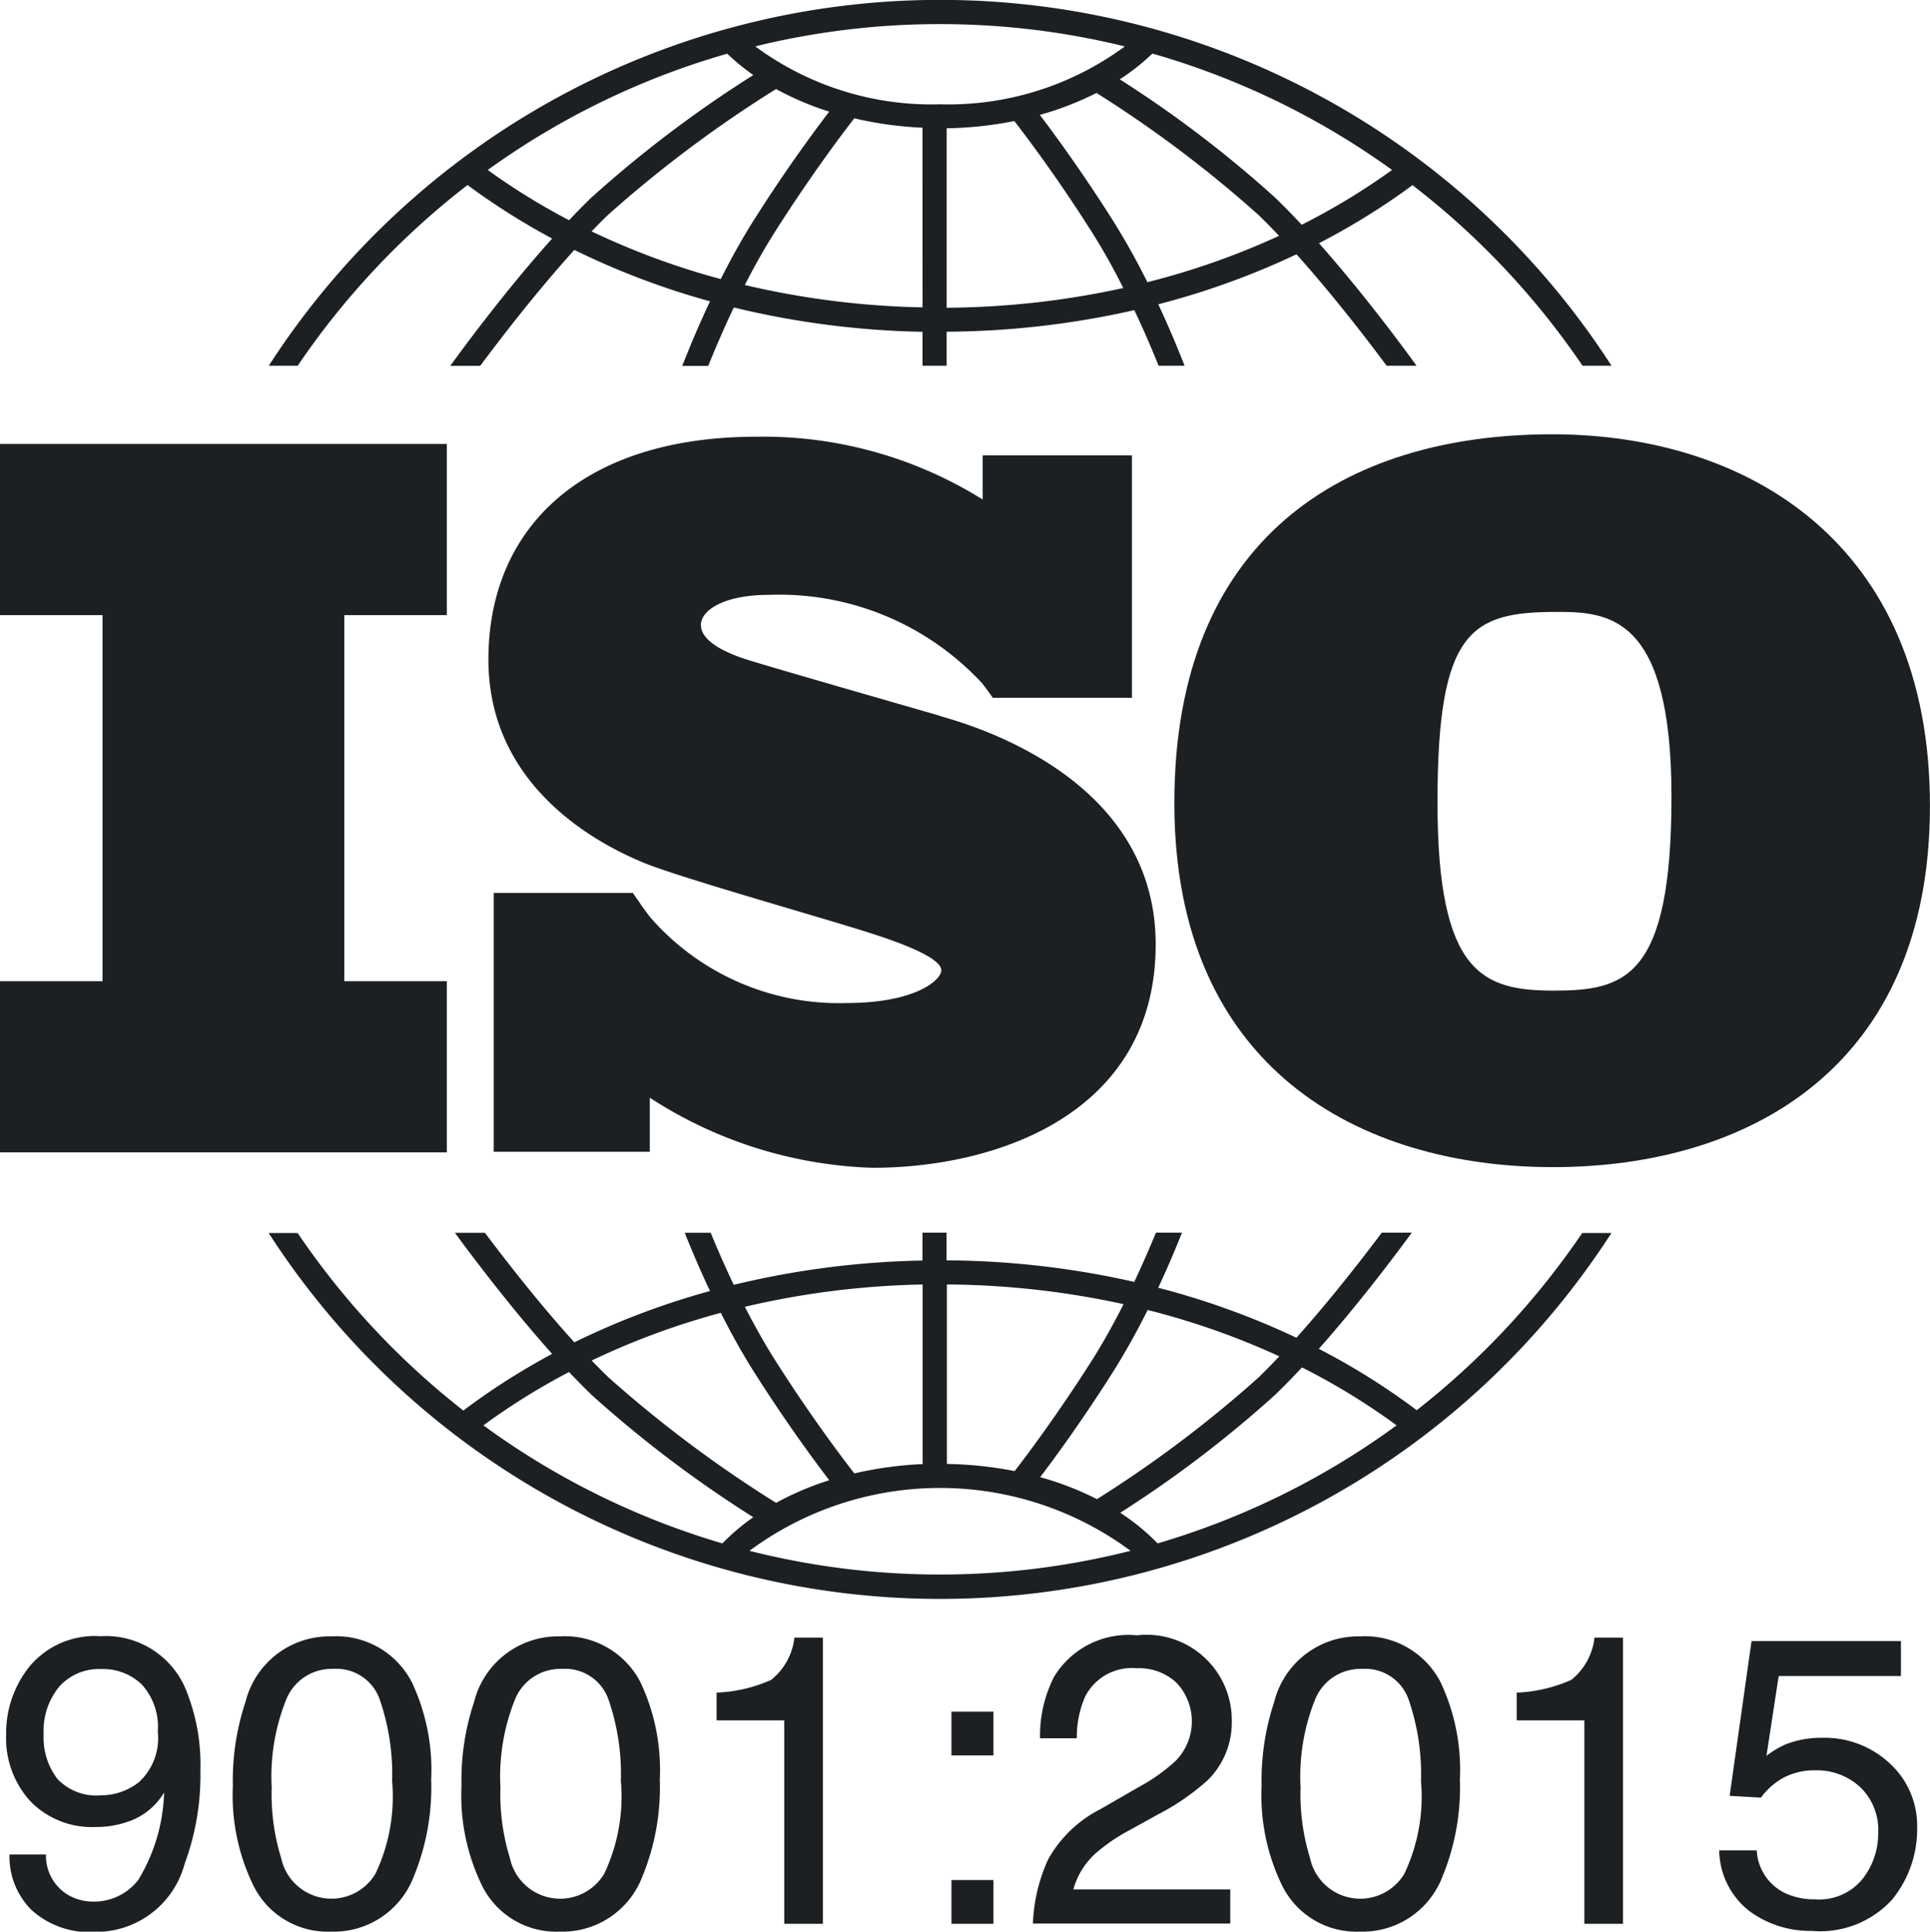
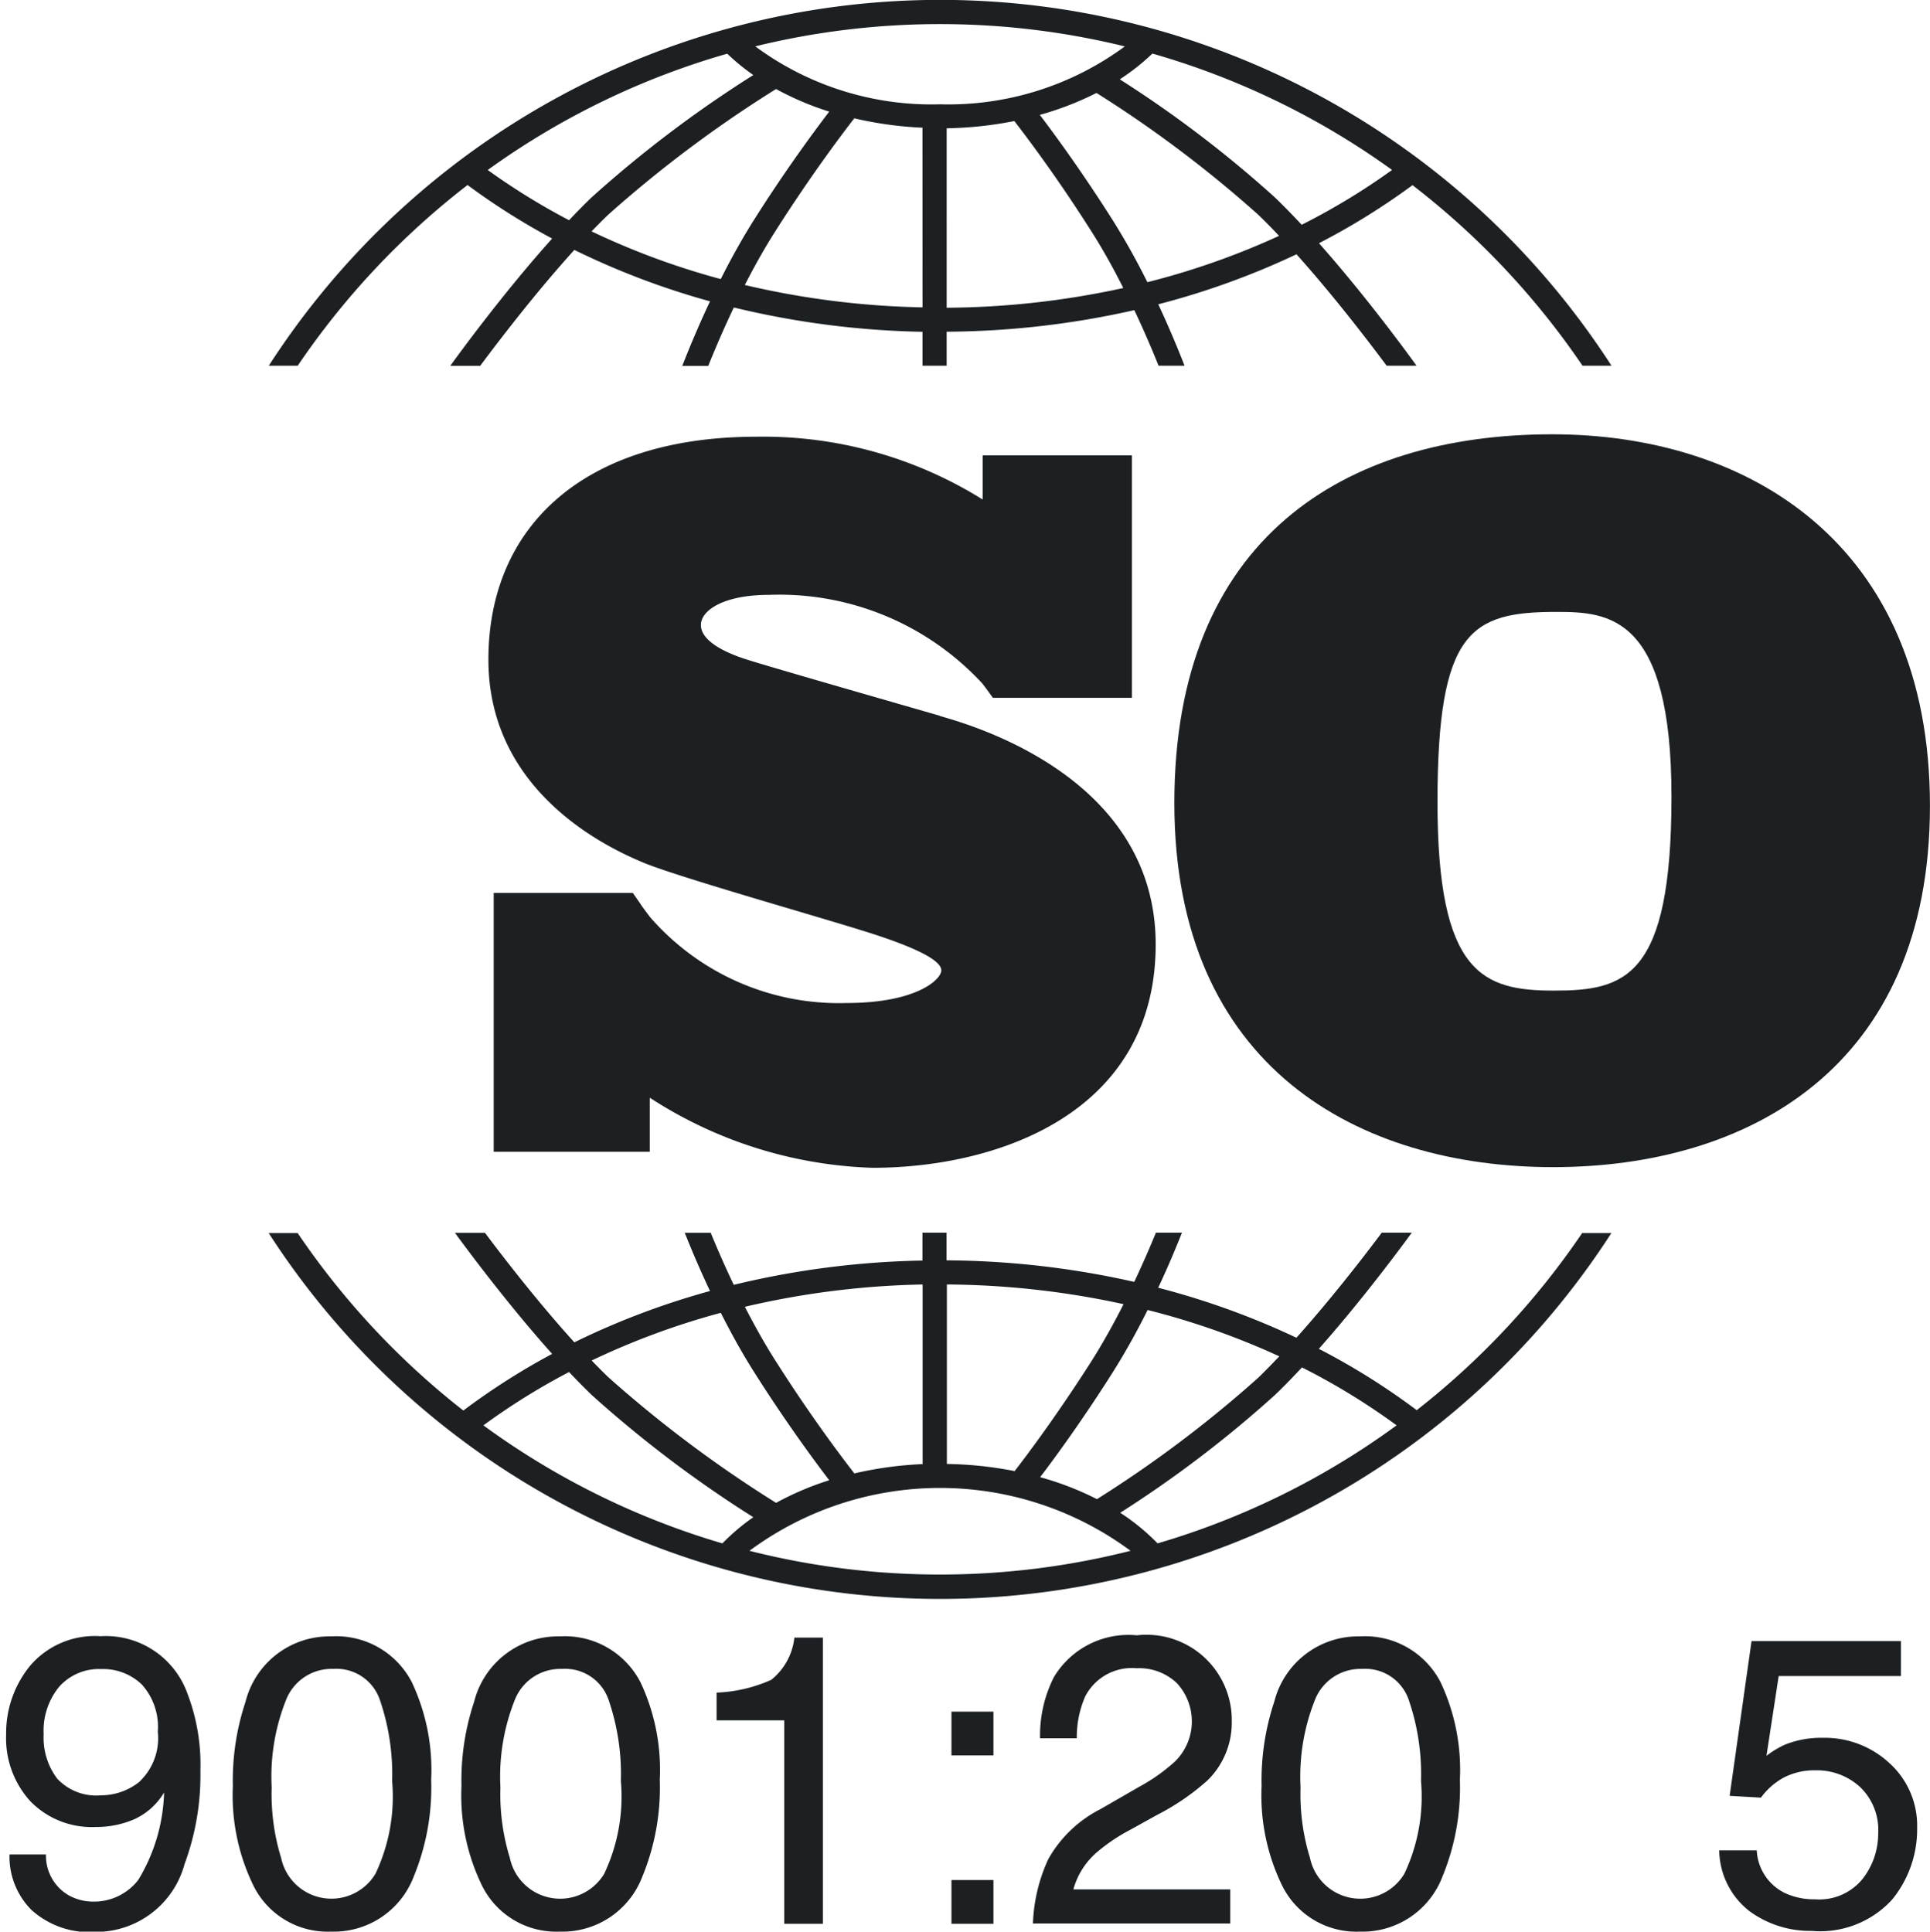
<svg xmlns="http://www.w3.org/2000/svg" width="74.925" height="75" viewBox="0 0 74.925 75">
  <defs>
    <clipPath id="clip-path">
      <rect id="Rectangle_33271" data-name="Rectangle 33271" width="74.925" height="75" fill="#1c2023" />
    </clipPath>
  </defs>
  <g id="Group_41029" data-name="Group 41029" transform="translate(-530 -454)">
    <g id="Group_41028" data-name="Group 41028" transform="translate(530 454)">
-       <path id="Path_103448" data-name="Path 103448" d="M0,110.54v6.646H3.98V131.4H0v6.646H17.346V131.4h-3.98V117.186h3.98V110.54Z" transform="translate(0 -93.302)" fill="#1c2023" />
      <g id="Group_41027" data-name="Group 41027">
        <g id="Group_41026" data-name="Group 41026" clip-path="url(#clip-path)">
          <path id="Path_103449" data-name="Path 103449" d="M139.131,119.561c-1.072-.312-6.589-1.891-7.544-2.2s-1.735-.76-1.735-1.326.877-1.17,2.651-1.17a10.727,10.727,0,0,1,8.282,3.45s.3.4.4.548h5.4v-9.413h-5.795v1.713a16.083,16.083,0,0,0-8.777-2.438c-6.686,0-10.41,3.47-10.41,8.655s4.7,7.33,6,7.875,6.413,1.988,8.6,2.671,2.982,1.17,2.982,1.52-.955,1.267-3.684,1.267a9.708,9.708,0,0,1-7.631-3.346v0c-.137-.183-.3-.4-.351-.481s-.209-.3-.311-.449h-5.4v10.053h6.06v-2.1a16.815,16.815,0,0,0,8.645,2.721c4.834,0,10.994-2.105,10.994-8.675s-7.31-8.558-8.382-8.87" transform="translate(-102.642 -91.768)" fill="#1c2023" />
          <path id="Path_103450" data-name="Path 103450" d="M307,108.13c-8.059,0-14.669,4.029-14.669,14.315s7.175,14.139,14.7,14.139,14.633-3.817,14.633-14.032S314.562,108.13,307,108.13m.071,21.6c-2.757,0-4.525-.636-4.525-7.317s1.308-7.387,4.63-7.387c2.015,0,4.454.141,4.454,7.175s-1.8,7.529-4.56,7.529" transform="translate(-246.741 -91.267)" fill="#1c2023" />
          <path id="Path_103451" data-name="Path 103451" d="M68.023,14.2a30.357,30.357,0,0,1,6.593-7.016A26.717,26.717,0,0,0,77.9,9.262c-1.933,2.155-3.666,4.543-3.953,4.942h1.16c.7-.938,2.137-2.826,3.655-4.5A30.1,30.1,0,0,0,84.029,11.7c-.49,1.04-.86,1.949-1.078,2.508h1.008c.232-.576.571-1.38.994-2.269a33.651,33.651,0,0,0,7.326.944V14.2h.936v-1.32a33.823,33.823,0,0,0,7.286-.838c.4.844.72,1.606.942,2.158h1.008c-.209-.538-.559-1.4-1.02-2.385a30.343,30.343,0,0,0,5.365-1.941c1.461,1.629,2.826,3.42,3.5,4.326h1.16c-.278-.387-1.921-2.652-3.787-4.757A26.869,26.869,0,0,0,111.3,7.189,30.354,30.354,0,0,1,117.9,14.2h1.125a31.012,31.012,0,0,0-52.125,0Zm16.423-3.364a29.3,29.3,0,0,1-5.015-1.852c.215-.224.43-.44.643-.645a47.774,47.774,0,0,1,6.518-4.882,11.551,11.551,0,0,0,2.064.877c-.572.75-1.7,2.273-2.918,4.2-.476.752-.91,1.542-1.291,2.3m7.833,1.1a32.776,32.776,0,0,1-6.9-.868c.346-.677.733-1.374,1.15-2.033,1.409-2.225,2.68-3.9,3.1-4.439a14.416,14.416,0,0,0,2.647.365Zm.936,0V4.981A14.609,14.609,0,0,0,95.843,4.7c.484.626,1.7,2.236,3.03,4.344.439.694.844,1.429,1.2,2.139a32.939,32.939,0,0,1-6.863.766m7.8-.988a27.643,27.643,0,0,0-1.352-2.418c-1.16-1.832-2.23-3.3-2.826-4.082a12,12,0,0,0,2.2-.852,46.554,46.554,0,0,1,6.287,4.735c.266.256.535.53.8.814a29.532,29.532,0,0,1-5.115,1.8m9.5-4.357a26.1,26.1,0,0,1-3.506,2.126c-.345-.37-.693-.728-1.038-1.06a44.971,44.971,0,0,0-6.023-4.587,8.569,8.569,0,0,0,1.266-1,30,30,0,0,1,9.3,4.516M92.96.936a30.06,30.06,0,0,1,7.172.866A11.54,11.54,0,0,1,92.96,4.05,11.507,11.507,0,0,1,85.785,1.8,30.06,30.06,0,0,1,92.96.936M84.7,2.088a8.4,8.4,0,0,0,1.01.826A46.138,46.138,0,0,0,79.425,7.67c-.288.278-.579.574-.868.88A25.976,25.976,0,0,1,75.4,6.6a30,30,0,0,1,9.3-4.516" transform="translate(-56.465)" fill="#1c2023" />
          <path id="Path_103452" data-name="Path 103452" d="M117.9,306.919a30.357,30.357,0,0,1-6.432,6.891,26.813,26.813,0,0,0-3.8-2.382c1.619-1.826,3.07-3.773,3.607-4.509h-1.165c-.718.959-1.976,2.586-3.313,4.078a30.3,30.3,0,0,0-5.365-1.941c.4-.849.709-1.6.922-2.137h-1.011c-.214.523-.5,1.186-.841,1.91a33.843,33.843,0,0,0-7.286-.837v-1.073h-.936V308a33.662,33.662,0,0,0-7.326.943c-.366-.767-.669-1.471-.894-2.02H83.052c.223.562.556,1.361.98,2.26a30.056,30.056,0,0,0-5.266,1.992c-1.395-1.538-2.723-3.255-3.47-4.251H74.131c.555.76,2.087,2.816,3.773,4.7a26.709,26.709,0,0,0-3.447,2.2,30.349,30.349,0,0,1-6.432-6.891H66.9a31.011,31.011,0,0,0,52.125,0H117.9Zm-16.882,3a29.487,29.487,0,0,1,5.116,1.8c-.269.284-.539.558-.8.815a46.547,46.547,0,0,1-6.279,4.73,11.871,11.871,0,0,0-2.205-.853c.6-.788,1.664-2.249,2.821-4.076a27.6,27.6,0,0,0,1.352-2.419m-7.8-.987a32.958,32.958,0,0,1,6.864.765c-.36.711-.765,1.446-1.2,2.14-1.333,2.1-2.542,3.713-3.028,4.341a14.721,14.721,0,0,0-2.631-.277v-6.969Zm-.936,0v6.974a14.488,14.488,0,0,0-2.651.362c-.427-.548-1.694-2.213-3.1-4.435-.418-.659-.8-1.357-1.151-2.034a32.784,32.784,0,0,1,6.9-.866m-7.833,1.1c.381.757.815,1.547,1.292,2.3,1.222,1.93,2.345,3.452,2.917,4.2a11.435,11.435,0,0,0-2.063.878,47.8,47.8,0,0,1-6.516-4.881c-.213-.205-.428-.422-.643-.646a29.237,29.237,0,0,1,5.015-1.852M75.235,314.4a25.887,25.887,0,0,1,3.325-2.071c.29.306.581.6.869.881a46.128,46.128,0,0,0,6.284,4.756,8.287,8.287,0,0,0-1.2,1.016,30.015,30.015,0,0,1-9.278-4.583m17.729,5.792a30.055,30.055,0,0,1-7.4-.921,12.431,12.431,0,0,1,14.795,0,30.05,30.05,0,0,1-7.4.921m8.45-1.209a8.442,8.442,0,0,0-1.451-1.189,44.922,44.922,0,0,0,6.017-4.583c.345-.332.693-.69,1.038-1.061a26.055,26.055,0,0,1,3.674,2.25,30.006,30.006,0,0,1-9.279,4.583" transform="translate(-56.469 -259.056)" fill="#1c2023" />
          <path id="Path_103453" data-name="Path 103453" d="M3.052,415.8a1.773,1.773,0,0,0,.9,1.605,1.983,1.983,0,0,0,.966.234,2.171,2.171,0,0,0,1.714-.838,6.894,6.894,0,0,0,1.005-3.4,2.6,2.6,0,0,1-1.157,1.04,3.68,3.68,0,0,1-1.484.3,3.325,3.325,0,0,1-2.552-1,3.632,3.632,0,0,1-.939-2.585,4.135,4.135,0,0,1,.927-2.67,3.3,3.3,0,0,1,2.735-1.152,3.364,3.364,0,0,1,3.366,2.2,7.735,7.735,0,0,1,.514,3.021,9.953,9.953,0,0,1-.616,3.629,3.562,3.562,0,0,1-3.46,2.632,3.35,3.35,0,0,1-2.486-.857,2.931,2.931,0,0,1-.849-2.151H3.052Zm3.651-2.84a2.322,2.322,0,0,0,.69-1.918,2.451,2.451,0,0,0-.62-1.832,2.169,2.169,0,0,0-1.578-.6,2.062,2.062,0,0,0-1.633.689,2.69,2.69,0,0,0-.6,1.84,2.636,2.636,0,0,0,.53,1.731,2.07,2.07,0,0,0,1.691.642,2.39,2.39,0,0,0,1.524-.548" transform="translate(-1.267 -343.804)" fill="#1c2023" />
          <path id="Path_103454" data-name="Path 103454" d="M64.916,409.21a7.984,7.984,0,0,1,.748,3.779,9.1,9.1,0,0,1-.678,3.764,3.319,3.319,0,0,1-3.211,2.135,3.214,3.214,0,0,1-2.992-1.746,7.992,7.992,0,0,1-.818-3.912,9.669,9.669,0,0,1,.491-3.265,3.359,3.359,0,0,1,3.327-2.54,3.3,3.3,0,0,1,3.133,1.785M63.5,416.643a6.986,6.986,0,0,0,.648-3.6,8.885,8.885,0,0,0-.468-3.129,1.782,1.782,0,0,0-1.819-1.227,1.9,1.9,0,0,0-1.815,1.165,8.031,8.031,0,0,0-.574,3.433,8.418,8.418,0,0,0,.367,2.743,1.995,1.995,0,0,0,3.661.615" transform="translate(-48.925 -343.888)" fill="#1c2023" />
          <path id="Path_103455" data-name="Path 103455" d="M121.83,409.21a7.984,7.984,0,0,1,.748,3.779,9.1,9.1,0,0,1-.678,3.764,3.319,3.319,0,0,1-3.211,2.135,3.214,3.214,0,0,1-2.992-1.746,7.992,7.992,0,0,1-.818-3.912,9.669,9.669,0,0,1,.491-3.265,3.359,3.359,0,0,1,3.327-2.54,3.3,3.3,0,0,1,3.133,1.785m-1.411,7.434a6.986,6.986,0,0,0,.648-3.6,8.885,8.885,0,0,0-.468-3.129,1.782,1.782,0,0,0-1.819-1.227,1.9,1.9,0,0,0-1.815,1.165,8.031,8.031,0,0,0-.574,3.433,8.418,8.418,0,0,0,.367,2.743,1.995,1.995,0,0,0,3.661.615" transform="translate(-96.964 -343.888)" fill="#1c2023" />
          <path id="Path_103456" data-name="Path 103456" d="M178.389,410.935v-1.075a5.712,5.712,0,0,0,2.12-.495,2.439,2.439,0,0,0,.9-1.64h1.106v11.112h-1.5v-7.9h-2.626Z" transform="translate(-150.57 -344.14)" fill="#1c2023" />
          <path id="Path_103457" data-name="Path 103457" d="M236.853,426.163h1.629v1.7h-1.629Zm0,6.538h1.629v1.7h-1.629Z" transform="translate(-199.916 -359.704)" fill="#1c2023" />
          <path id="Path_103458" data-name="Path 103458" d="M257.736,415.864a4.826,4.826,0,0,1,2.022-1.94l1.5-.865a7.033,7.033,0,0,0,1.411-1,2.185,2.185,0,0,0,.055-3.033,2.128,2.128,0,0,0-1.559-.574,2.036,2.036,0,0,0-1.995,1.094,3.925,3.925,0,0,0-.327,1.625h-1.426a5.009,5.009,0,0,1,.538-2.377,3.374,3.374,0,0,1,3.218-1.621,3.311,3.311,0,0,1,3.686,3.343,3.136,3.136,0,0,1-.943,2.291,9.239,9.239,0,0,1-1.956,1.34l-1.068.592a6.921,6.921,0,0,0-1.2.8,2.923,2.923,0,0,0-.982,1.5H264.8v1.325h-7.66a6.507,6.507,0,0,1,.6-2.509" transform="translate(-217.04 -343.678)" fill="#1c2023" />
          <path id="Path_103459" data-name="Path 103459" d="M321.006,409.21a7.984,7.984,0,0,1,.748,3.779,9.1,9.1,0,0,1-.678,3.764,3.319,3.319,0,0,1-3.21,2.135,3.215,3.215,0,0,1-2.992-1.746,7.994,7.994,0,0,1-.818-3.912,9.67,9.67,0,0,1,.491-3.265,3.36,3.36,0,0,1,3.327-2.54,3.3,3.3,0,0,1,3.133,1.785m-1.411,7.434a6.985,6.985,0,0,0,.648-3.6,8.881,8.881,0,0,0-.468-3.129,1.782,1.782,0,0,0-1.819-1.227,1.9,1.9,0,0,0-1.815,1.165,8.028,8.028,0,0,0-.574,3.433,8.413,8.413,0,0,0,.367,2.743,1.995,1.995,0,0,0,3.661.615" transform="translate(-265.079 -343.888)" fill="#1c2023" />
-           <path id="Path_103460" data-name="Path 103460" d="M377.564,410.935v-1.075a5.714,5.714,0,0,0,2.12-.495,2.44,2.44,0,0,0,.9-1.64h1.107v11.112h-1.5v-7.9h-2.626Z" transform="translate(-318.684 -344.14)" fill="#1c2023" />
          <path id="Path_103461" data-name="Path 103461" d="M429.438,416.753a1.945,1.945,0,0,0,1.114,1.66,2.691,2.691,0,0,0,1.153.234,2.165,2.165,0,0,0,1.847-.8,2.855,2.855,0,0,0,.6-1.761,2.3,2.3,0,0,0-.713-1.808,2.474,2.474,0,0,0-1.71-.639,2.576,2.576,0,0,0-1.243.281,2.662,2.662,0,0,0-.885.779l-1.216-.07.85-6.008h5.8v1.356h-4.746l-.475,3.1a3.491,3.491,0,0,1,.74-.444,3.759,3.759,0,0,1,1.442-.257,3.688,3.688,0,0,1,2.6.99,3.273,3.273,0,0,1,1.068,2.509,4.306,4.306,0,0,1-.978,2.79,3.782,3.782,0,0,1-3.121,1.208,3.976,3.976,0,0,1-2.412-.768,3.045,3.045,0,0,1-1.173-2.357h1.457Z" transform="translate(-361.238 -344.901)" fill="#1c2023" />
        </g>
      </g>
    </g>
  </g>
</svg>